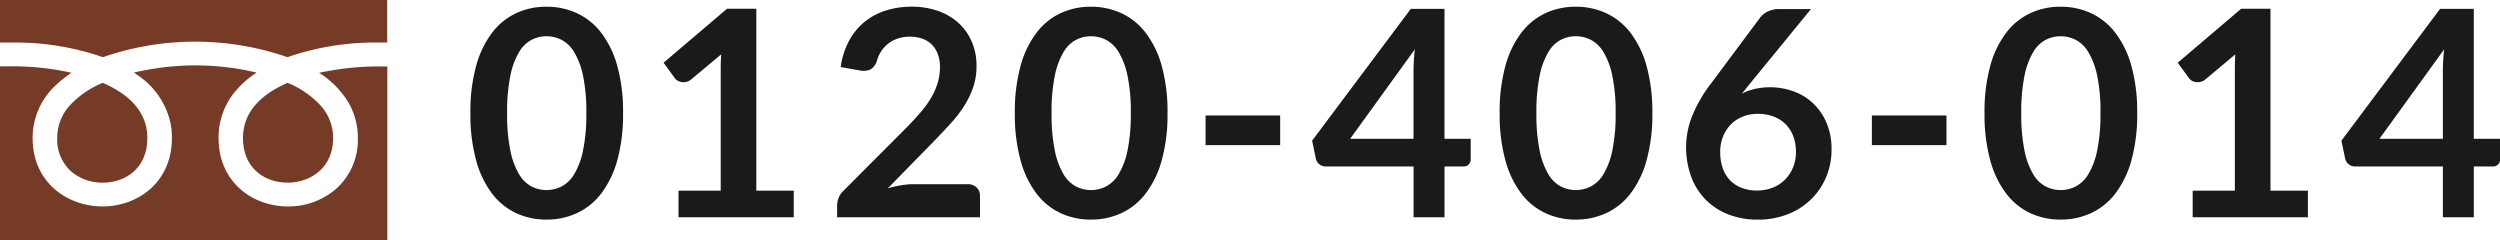
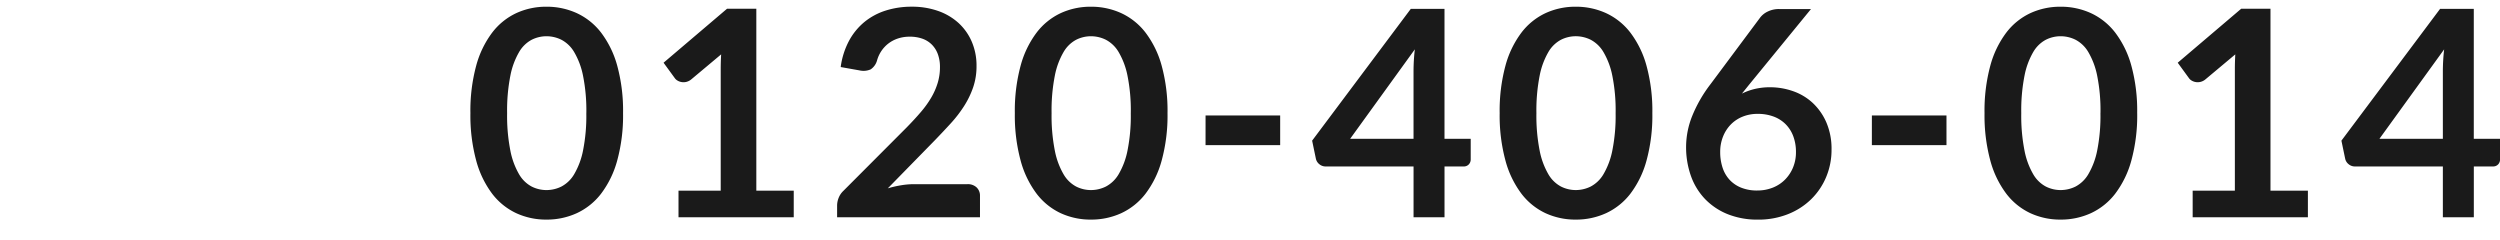
<svg xmlns="http://www.w3.org/2000/svg" width="442.595" height="42.549" viewBox="0 0 442.595 42.549">
  <g id="グループ_85712" data-name="グループ 85712" transform="translate(-668 -974.803)">
    <path id="パス_154379" data-name="パス 154379" d="M28.305-18.437a30.214,30.214,0,0,1-1.033,8.377,17.16,17.16,0,0,1-2.856,5.878A11.549,11.549,0,0,1,20.107-.727,12.773,12.773,0,0,1,14.739.408,12.6,12.6,0,0,1,9.4-.727,11.5,11.5,0,0,1,5.126-4.182,17.138,17.138,0,0,1,2.3-10.06a30.57,30.57,0,0,1-1.02-8.377A30.538,30.538,0,0,1,2.3-26.826a17.145,17.145,0,0,1,2.831-5.865A11.5,11.5,0,0,1,9.4-36.146a12.6,12.6,0,0,1,5.342-1.135,12.773,12.773,0,0,1,5.368,1.135,11.549,11.549,0,0,1,4.309,3.455,17.168,17.168,0,0,1,2.856,5.865A30.182,30.182,0,0,1,28.305-18.437Zm-6.5,0a31.175,31.175,0,0,0-.587-6.63,13.338,13.338,0,0,0-1.568-4.182,5.721,5.721,0,0,0-2.257-2.18,5.956,5.956,0,0,0-2.652-.625,5.824,5.824,0,0,0-2.614.625,5.671,5.671,0,0,0-2.231,2.18,13.365,13.365,0,0,0-1.543,4.182,31.847,31.847,0,0,0-.574,6.63,31.847,31.847,0,0,0,.574,6.63A13.365,13.365,0,0,0,9.894-7.624a5.671,5.671,0,0,0,2.231,2.18,5.824,5.824,0,0,0,2.614.625,5.956,5.956,0,0,0,2.652-.625,5.722,5.722,0,0,0,2.257-2.18,13.338,13.338,0,0,0,1.568-4.182A31.176,31.176,0,0,0,21.8-18.437ZM58.522-4.718V0h-20.4V-4.718h7.472v-21.5q0-1.275.076-2.627l-5.3,4.437a2.192,2.192,0,0,1-.905.446,2.165,2.165,0,0,1-.841.013,2.042,2.042,0,0,1-.7-.268,1.483,1.483,0,0,1-.459-.421l-1.989-2.728,11.246-9.563h5.176V-4.718ZM89.276-5.865a2.244,2.244,0,0,1,1.619.574,2,2,0,0,1,.6,1.517V0H66.2V-2.091a3.752,3.752,0,0,1,.268-1.339,3.432,3.432,0,0,1,.854-1.262l11.195-11.22q1.4-1.428,2.512-2.729a17.614,17.614,0,0,0,1.849-2.575A12.115,12.115,0,0,0,84.01-23.8a9.549,9.549,0,0,0,.4-2.767,6.551,6.551,0,0,0-.382-2.333,4.652,4.652,0,0,0-1.084-1.7,4.484,4.484,0,0,0-1.683-1.033,6.637,6.637,0,0,0-2.206-.344,6.535,6.535,0,0,0-2.078.319,5.661,5.661,0,0,0-1.7.892,5.659,5.659,0,0,0-1.249,1.339,5.82,5.82,0,0,0-.765,1.683,2.789,2.789,0,0,1-1.122,1.556,3.143,3.143,0,0,1-1.989.178L66.836-26.6a13.675,13.675,0,0,1,1.479-4.654,11.159,11.159,0,0,1,2.741-3.341,11.354,11.354,0,0,1,3.774-2.014,15.051,15.051,0,0,1,4.577-.676,13.85,13.85,0,0,1,4.667.752A10.494,10.494,0,0,1,87.695-34.4a9.638,9.638,0,0,1,2.346,3.315,10.71,10.71,0,0,1,.841,4.309,11.483,11.483,0,0,1-.6,3.774,15.692,15.692,0,0,1-1.606,3.315,22.32,22.32,0,0,1-2.359,3.06q-1.352,1.479-2.831,3.009L75.174-5.126a18.878,18.878,0,0,1,2.384-.548,14.19,14.19,0,0,1,2.257-.191Zm35.419-12.572a30.214,30.214,0,0,1-1.033,8.377,17.16,17.16,0,0,1-2.856,5.878A11.549,11.549,0,0,1,116.5-.727,12.773,12.773,0,0,1,111.129.408a12.6,12.6,0,0,1-5.342-1.135,11.5,11.5,0,0,1-4.271-3.455,17.138,17.138,0,0,1-2.831-5.878,30.57,30.57,0,0,1-1.02-8.377,30.538,30.538,0,0,1,1.02-8.389,17.145,17.145,0,0,1,2.831-5.865,11.5,11.5,0,0,1,4.271-3.455,12.6,12.6,0,0,1,5.342-1.135,12.773,12.773,0,0,1,5.368,1.135,11.549,11.549,0,0,1,4.31,3.455,17.168,17.168,0,0,1,2.856,5.865A30.182,30.182,0,0,1,124.695-18.437Zm-6.5,0a31.176,31.176,0,0,0-.586-6.63,13.338,13.338,0,0,0-1.568-4.182,5.722,5.722,0,0,0-2.257-2.18,5.956,5.956,0,0,0-2.652-.625,5.824,5.824,0,0,0-2.614.625,5.671,5.671,0,0,0-2.231,2.18,13.366,13.366,0,0,0-1.543,4.182,31.847,31.847,0,0,0-.574,6.63,31.847,31.847,0,0,0,.574,6.63,13.366,13.366,0,0,0,1.543,4.182,5.671,5.671,0,0,0,2.231,2.18,5.824,5.824,0,0,0,2.614.625,5.956,5.956,0,0,0,2.652-.625,5.722,5.722,0,0,0,2.257-2.18,13.338,13.338,0,0,0,1.568-4.182A31.176,31.176,0,0,0,118.192-18.437Zm13.235.408h13.209v5.253H131.427ZM168.249-13.9V-25.959a34.406,34.406,0,0,1,.229-3.774L157.029-13.9Zm10.123,0v3.646a1.274,1.274,0,0,1-.331.88A1.2,1.2,0,0,1,177.1-9h-3.366V0h-5.482V-9H152.694a1.723,1.723,0,0,1-1.122-.4,1.706,1.706,0,0,1-.612-.982l-.663-3.187L167.764-36.9h5.967v23Zm32.156-4.539A30.213,30.213,0,0,1,209.5-10.06a17.16,17.16,0,0,1-2.856,5.878A11.549,11.549,0,0,1,202.33-.727,12.773,12.773,0,0,1,196.962.408,12.6,12.6,0,0,1,191.62-.727a11.5,11.5,0,0,1-4.271-3.455,17.138,17.138,0,0,1-2.831-5.878,30.57,30.57,0,0,1-1.02-8.377,30.538,30.538,0,0,1,1.02-8.389,17.146,17.146,0,0,1,2.831-5.865,11.5,11.5,0,0,1,4.271-3.455,12.6,12.6,0,0,1,5.342-1.135,12.773,12.773,0,0,1,5.368,1.135,11.549,11.549,0,0,1,4.309,3.455,17.168,17.168,0,0,1,2.856,5.865A30.182,30.182,0,0,1,210.528-18.437Zm-6.5,0a31.175,31.175,0,0,0-.587-6.63,13.338,13.338,0,0,0-1.568-4.182,5.722,5.722,0,0,0-2.257-2.18,5.956,5.956,0,0,0-2.652-.625,5.824,5.824,0,0,0-2.614.625,5.671,5.671,0,0,0-2.231,2.18,13.366,13.366,0,0,0-1.543,4.182,31.848,31.848,0,0,0-.574,6.63,31.848,31.848,0,0,0,.574,6.63,13.366,13.366,0,0,0,1.543,4.182,5.671,5.671,0,0,0,2.231,2.18,5.824,5.824,0,0,0,2.614.625,5.956,5.956,0,0,0,2.652-.625,5.722,5.722,0,0,0,2.257-2.18,13.338,13.338,0,0,0,1.568-4.182A31.175,31.175,0,0,0,204.026-18.437Zm23.638-5.049L226.389-21.9a10.618,10.618,0,0,1,2.308-.829,11.531,11.531,0,0,1,2.665-.293,12.277,12.277,0,0,1,4.067.689,9.842,9.842,0,0,1,3.481,2.078,10.358,10.358,0,0,1,2.423,3.455,11.776,11.776,0,0,1,.918,4.819,12.4,12.4,0,0,1-.943,4.832,11.928,11.928,0,0,1-2.652,3.94,12.359,12.359,0,0,1-4.118,2.652,14.127,14.127,0,0,1-5.317.969,14.113,14.113,0,0,1-5.3-.944,11.54,11.54,0,0,1-4-2.639,11.4,11.4,0,0,1-2.537-4.08,15.187,15.187,0,0,1-.88-5.291,14.783,14.783,0,0,1,1.058-5.342,24.1,24.1,0,0,1,3.277-5.7l8.8-11.807a3.645,3.645,0,0,1,1.339-1.045,4.53,4.53,0,0,1,2.027-.434h5.61Zm1.428,18.743a7.319,7.319,0,0,0,2.767-.51,6.338,6.338,0,0,0,2.167-1.428,6.638,6.638,0,0,0,1.415-2.155,6.988,6.988,0,0,0,.51-2.69,7.885,7.885,0,0,0-.484-2.843,5.961,5.961,0,0,0-1.377-2.142,5.91,5.91,0,0,0-2.142-1.339,7.933,7.933,0,0,0-2.754-.459,7.03,7.03,0,0,0-2.729.51,6.108,6.108,0,0,0-2.091,1.415,6.471,6.471,0,0,0-1.352,2.142,7.241,7.241,0,0,0-.484,2.665,8.79,8.79,0,0,0,.421,2.792,5.826,5.826,0,0,0,1.249,2.155,5.664,5.664,0,0,0,2.053,1.39A7.479,7.479,0,0,0,229.092-4.743Zm20.3-13.285H262.6v5.253H249.39Zm46.971-.408a30.213,30.213,0,0,1-1.033,8.377,17.16,17.16,0,0,1-2.856,5.878,11.549,11.549,0,0,1-4.31,3.455A12.773,12.773,0,0,1,282.8.408a12.6,12.6,0,0,1-5.342-1.135,11.5,11.5,0,0,1-4.271-3.455,17.138,17.138,0,0,1-2.83-5.878,30.569,30.569,0,0,1-1.02-8.377,30.537,30.537,0,0,1,1.02-8.389,17.145,17.145,0,0,1,2.83-5.865,11.5,11.5,0,0,1,4.271-3.455,12.6,12.6,0,0,1,5.342-1.135,12.773,12.773,0,0,1,5.368,1.135,11.549,11.549,0,0,1,4.31,3.455,17.169,17.169,0,0,1,2.856,5.865A30.182,30.182,0,0,1,296.361-18.437Zm-6.5,0a31.176,31.176,0,0,0-.586-6.63,13.338,13.338,0,0,0-1.568-4.182,5.722,5.722,0,0,0-2.257-2.18,5.956,5.956,0,0,0-2.652-.625,5.825,5.825,0,0,0-2.614.625,5.671,5.671,0,0,0-2.231,2.18,13.364,13.364,0,0,0-1.543,4.182,31.847,31.847,0,0,0-.574,6.63,31.847,31.847,0,0,0,.574,6.63,13.364,13.364,0,0,0,1.543,4.182,5.671,5.671,0,0,0,2.231,2.18,5.825,5.825,0,0,0,2.614.625,5.956,5.956,0,0,0,2.652-.625,5.722,5.722,0,0,0,2.257-2.18,13.338,13.338,0,0,0,1.568-4.182A31.176,31.176,0,0,0,289.858-18.437Zm36.72,13.719V0h-20.4V-4.718h7.471v-21.5q0-1.275.077-2.627l-5.3,4.437a2.192,2.192,0,0,1-.905.446,2.165,2.165,0,0,1-.841.013,2.042,2.042,0,0,1-.7-.268,1.483,1.483,0,0,1-.459-.421l-1.989-2.728,11.246-9.563h5.177V-4.718Zm23.894-9.18V-25.959a34.41,34.41,0,0,1,.229-3.774L339.252-13.9Zm10.124,0v3.646a1.274,1.274,0,0,1-.332.88,1.2,1.2,0,0,1-.944.37h-3.366V0h-5.482V-9H334.917a1.723,1.723,0,0,1-1.122-.4,1.706,1.706,0,0,1-.612-.982l-.663-3.187L349.988-36.9h5.967v23Z" transform="translate(750 1013.273)" fill="#1a1a1a" />
    <g id="グループ_49255" data-name="グループ 49255" transform="translate(668.002 974.805)">
-       <path id="前面オブジェクトで型抜き_1" data-name="前面オブジェクトで型抜き 1" d="M14256.544,21349.742H14188v-30.811h2.175a47.458,47.458,0,0,1,10.454,1.143.055.055,0,0,1-.021.021h.015a18.578,18.578,0,0,0-2.551,2.008,12.7,12.7,0,0,0-4.3,9.512c0,7.961,6.237,12.125,12.4,12.125,6.093,0,12.26-4.164,12.26-12.125,0-.238-.009-.492-.027-.756,0-.045,0-.086-.007-.131v-.014c0-.023,0-.047,0-.07s0-.049,0-.074a13.56,13.56,0,0,0-.215-1.592.211.211,0,0,1-.01-.041l0-.008a.334.334,0,0,0-.009-.037,13.716,13.716,0,0,0-5.615-8.262,1.171,1.171,0,0,1-.107-.078l-.049-.035c-.2-.146-.442-.314-.68-.471a.044.044,0,0,1,.026-.006l-.007-.006-.007-.008c.788-.186,1.6-.332,2.291-.457a46.58,46.58,0,0,1,19.391.471h0l0,0a.065.065,0,0,0-.019.018h.017c-.573.379-1.075.744-1.533,1.115l-.031.027a1.436,1.436,0,0,1-.113.1c-.371.311-.71.617-1.034.938-.2.2-.394.4-.557.578l-.286.324-.03.035a12.7,12.7,0,0,0-2.861,5.711c-.01.037-.015.066-.021.1v.008a13.757,13.757,0,0,0-.214,1.572l-.007.125c0,.029,0,.057,0,.086s0,.057,0,.084c-.018.295-.026.535-.026.756,0,7.961,6.167,12.125,12.259,12.125a12.865,12.865,0,0,0,8.482-3.059,11.577,11.577,0,0,0,3.917-9.066,12.347,12.347,0,0,0-1.739-6.4,16.1,16.1,0,0,0-5.114-5.137l.008,0a.063.063,0,0,0,.019,0h0s-.007,0-.01-.006l0,0v0c.468-.1.965-.189,1.445-.275l.092-.018.158-.027a47.875,47.875,0,0,1,8.745-.8h1.618v30.811Zm-17.618-10.213c-3.937,0-7.908-2.447-7.908-7.914,0-4.156,2.612-7.42,7.764-9.7l.032-.016.032-.014a.53.53,0,0,0,.064-.029,16.58,16.58,0,0,1,5.774,3.938,8.562,8.562,0,0,1,2.289,5.82C14246.974,21337.053,14242.8,21339.529,14238.926,21339.529Zm-32.754,0a8.534,8.534,0,0,1-5.566-1.973,7.6,7.6,0,0,1-2.481-5.941,8.555,8.555,0,0,1,2.29-5.82,16.58,16.58,0,0,1,5.774-3.937.39.39,0,0,0,.041.02.1.1,0,0,1,.021.01l.033.014.033.016c5.152,2.279,7.765,5.543,7.765,9.7C14214.081,21337.082,14210.108,21339.529,14206.172,21339.529Zm32.717-22.213v0a49.949,49.949,0,0,0-32.679,0,47.065,47.065,0,0,0-16.037-2.588H14188v-7.533h68.546v7.533h-1.618a47.065,47.065,0,0,0-16.037,2.588Z" transform="translate(-14188 -21307.195)" fill="#763b26" />
-     </g>
+       </g>
  </g>
</svg>